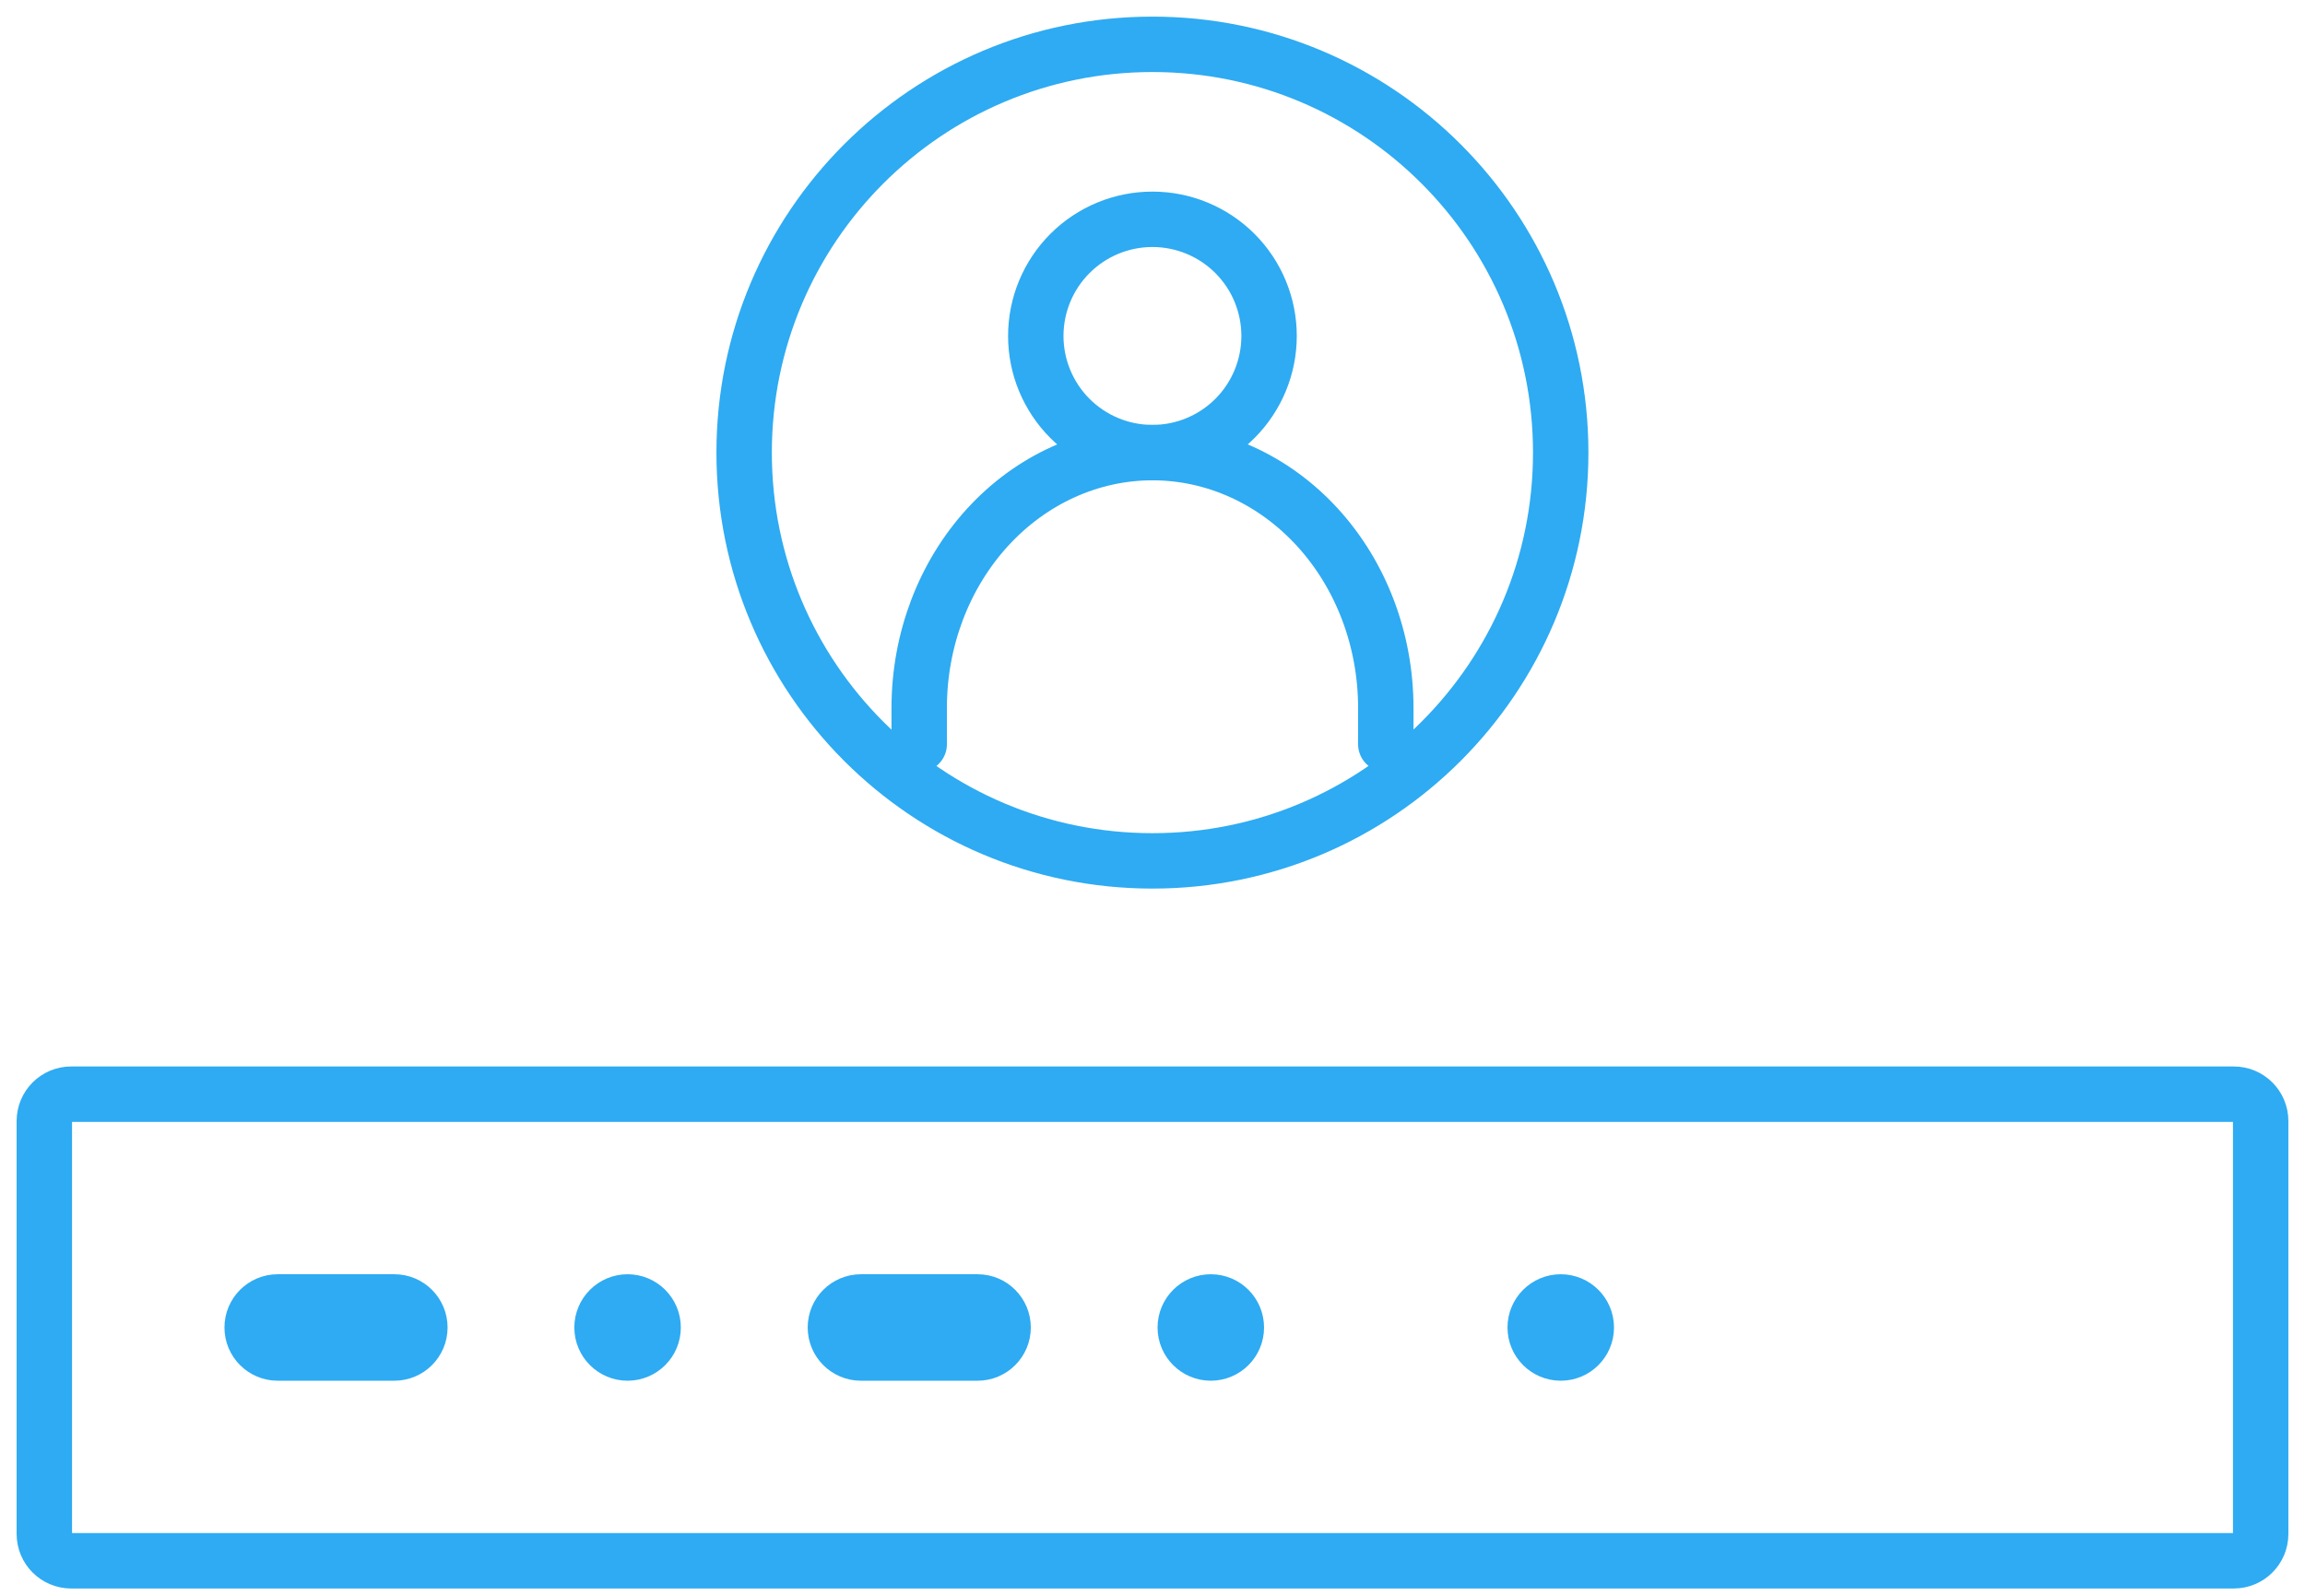
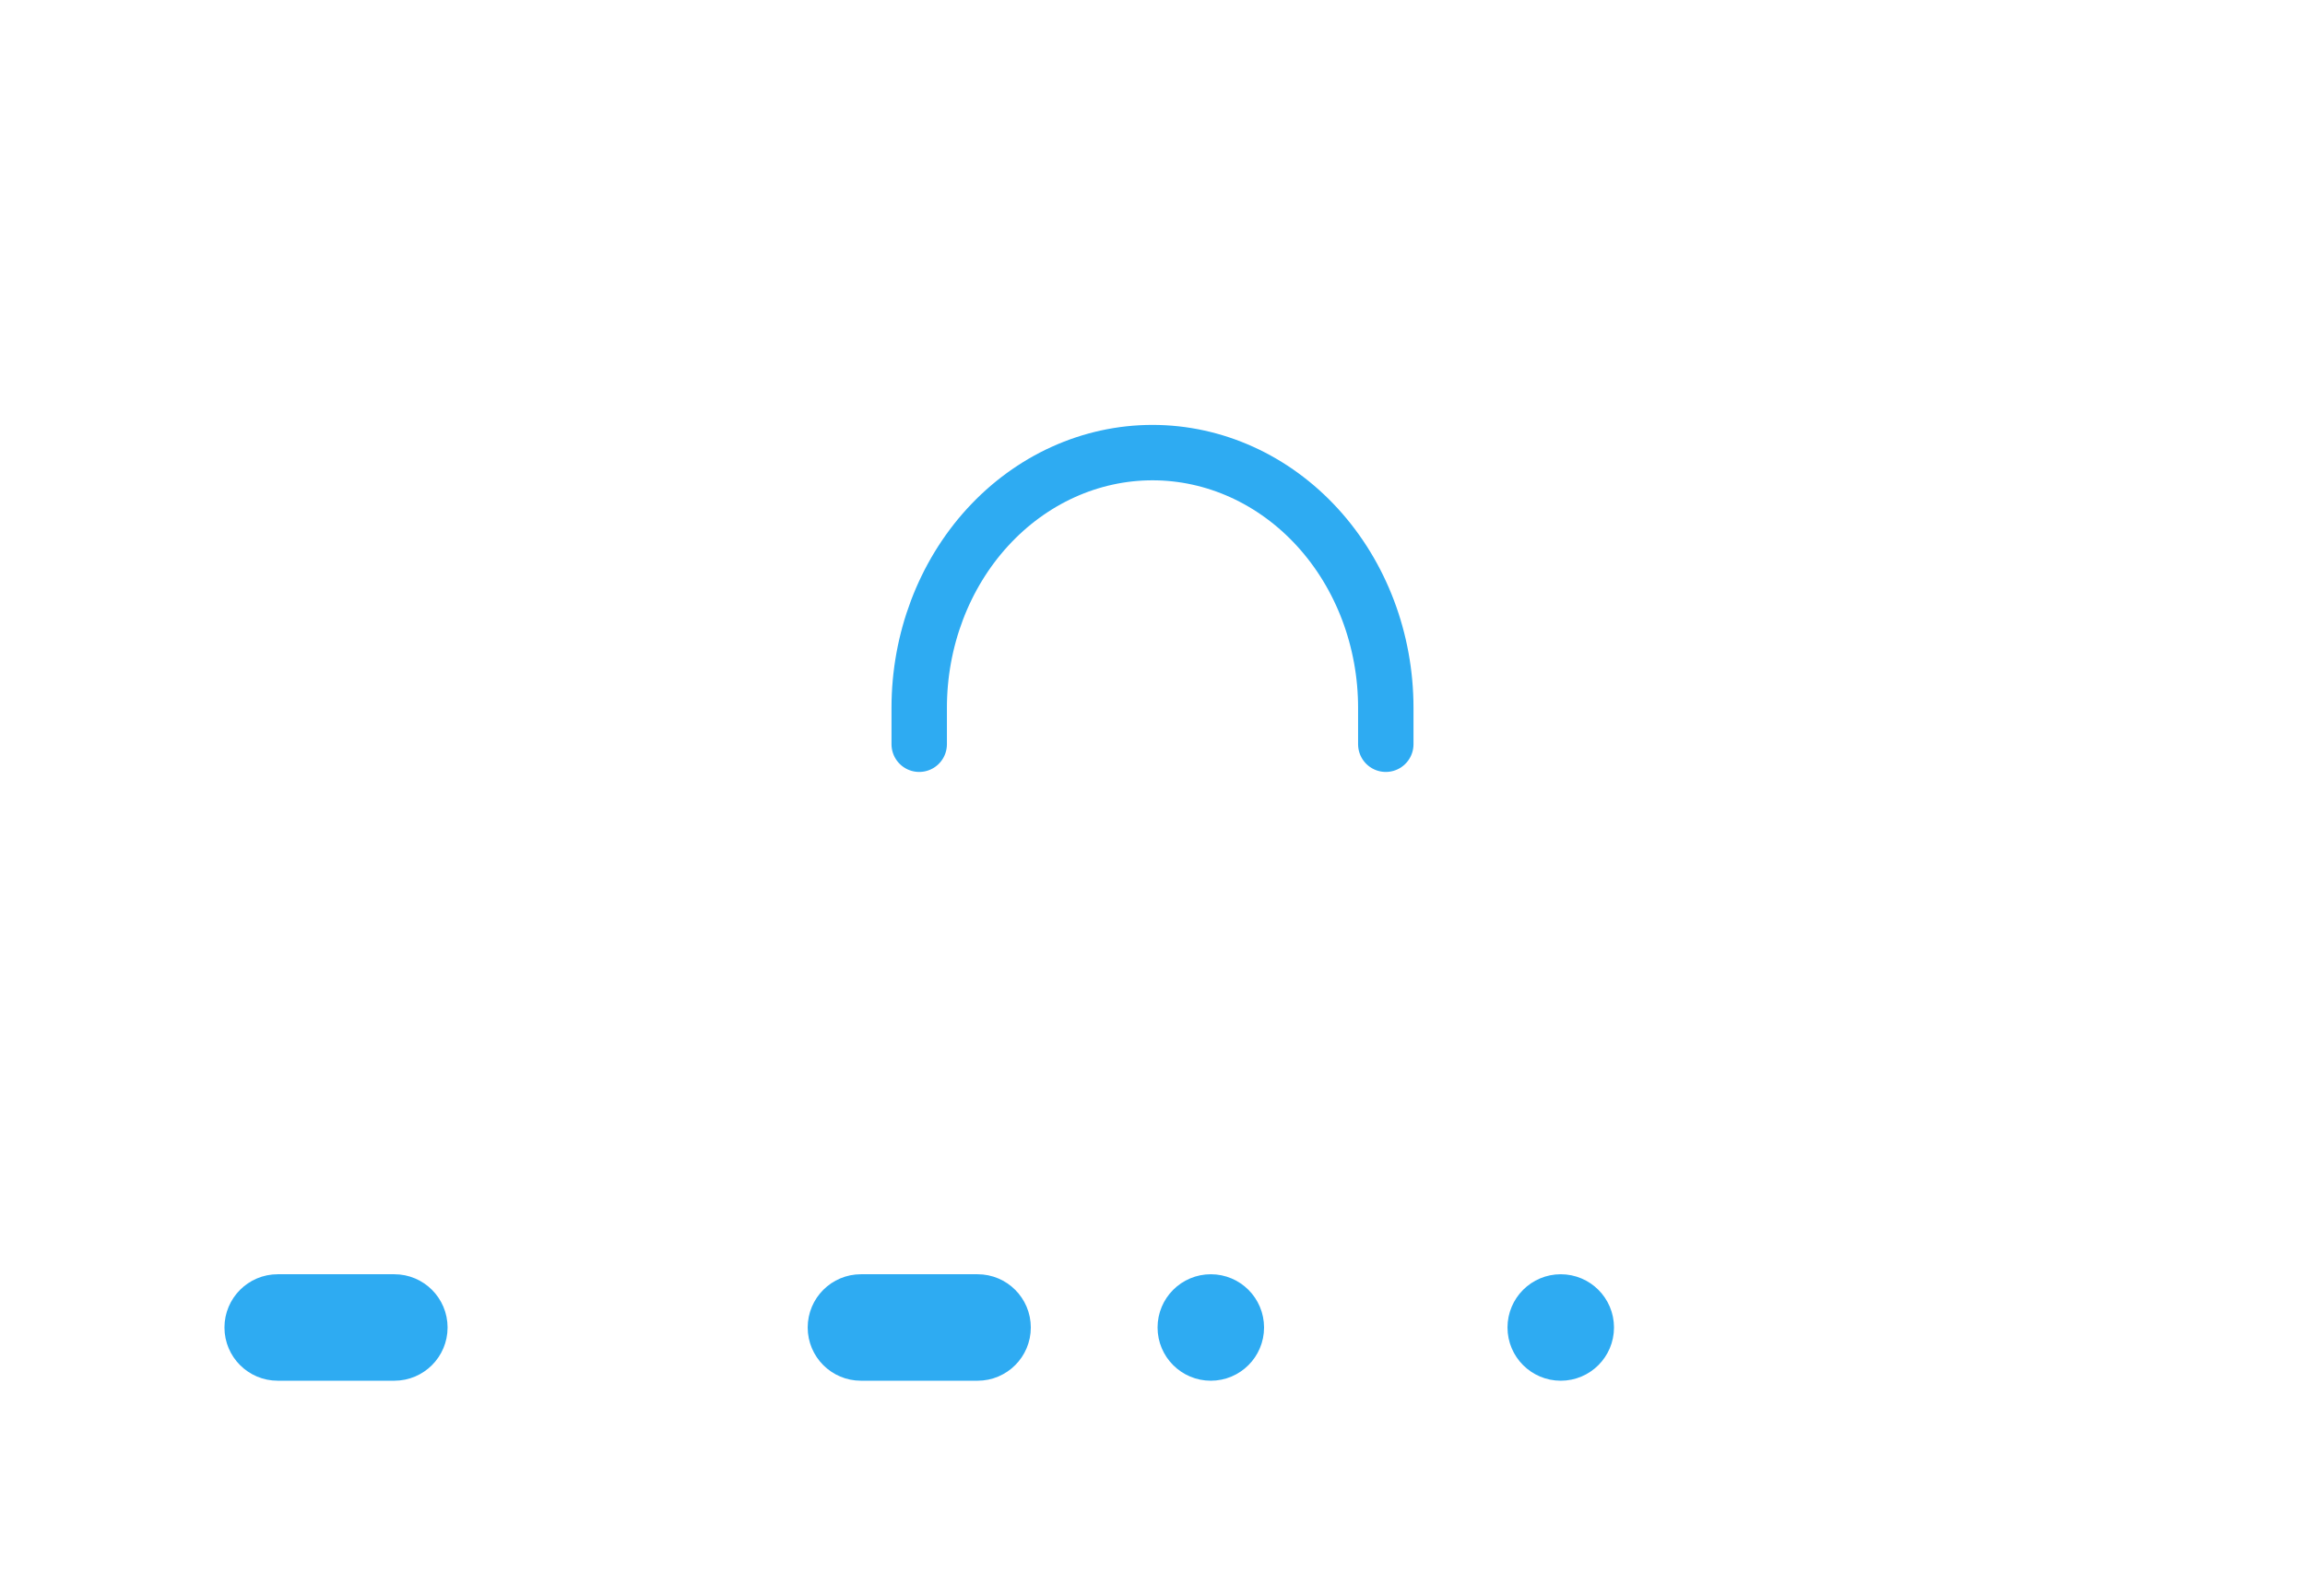
<svg xmlns="http://www.w3.org/2000/svg" width="104" height="72" viewBox="0 0 104 72" fill="none">
  <path d="M41.474 33.579V31.934C41.474 28.881 42.583 25.952 44.557 23.793C46.531 21.634 49.208 20.421 52 20.421C54.792 20.421 57.469 21.634 59.443 23.793C61.417 25.952 62.526 28.881 62.526 31.934V33.579" stroke="#2EABF2" stroke-width="2.5" stroke-linecap="round" />
-   <path d="M51.997 20.421C53.393 20.421 54.732 19.866 55.719 18.88C56.706 17.892 57.26 16.554 57.26 15.158C57.26 13.762 56.706 12.423 55.719 11.436C54.732 10.449 53.393 9.895 51.997 9.895C50.601 9.895 49.263 10.449 48.276 11.436C47.289 12.423 46.734 13.762 46.734 15.158C46.734 16.554 47.289 17.892 48.276 18.88C49.263 19.866 50.601 20.421 51.997 20.421Z" stroke="#2EABF2" stroke-width="2.5" stroke-linecap="round" stroke-linejoin="round" />
-   <path d="M51.997 38.842C62.17 38.842 70.418 30.595 70.418 20.421C70.418 10.247 62.17 2 51.997 2C41.823 2 33.575 10.247 33.575 20.421C33.575 30.595 41.823 38.842 51.997 38.842Z" stroke="#2EABF2" stroke-width="2.5" />
-   <path d="M100.789 49.368H3.211C2.542 49.368 2 49.911 2 50.58V69.21C2 69.879 2.542 70.421 3.211 70.421H100.789C101.458 70.421 102 69.879 102 69.21V50.58C102 49.911 101.458 49.368 100.789 49.368Z" stroke="#2EABF2" stroke-width="2.5" />
  <path d="M17.793 58.579H12.53C11.803 58.579 11.214 59.168 11.214 59.895V59.895C11.214 60.621 11.803 61.21 12.53 61.21H17.793C18.519 61.21 19.108 60.621 19.108 59.895V59.895C19.108 59.168 18.519 58.579 17.793 58.579Z" fill="#2EABF2" stroke="#2EABF2" stroke-width="2.173" />
-   <path d="M28.316 58.579H28.316C27.59 58.579 27 59.168 27 59.895V59.895C27 60.621 27.59 61.21 28.316 61.21H28.316C29.043 61.21 29.632 60.621 29.632 59.895V59.895C29.632 59.168 29.043 58.579 28.316 58.579Z" fill="#2EABF2" stroke="#2EABF2" stroke-width="2.173" />
  <path d="M44.108 58.579H38.844C38.118 58.579 37.529 59.168 37.529 59.895V59.895C37.529 60.621 38.118 61.21 38.844 61.21H44.108C44.834 61.21 45.423 60.621 45.423 59.895V59.895C45.423 59.168 44.834 58.579 44.108 58.579Z" fill="#2EABF2" stroke="#2EABF2" stroke-width="2.173" />
  <path d="M54.631 58.579H54.631C53.904 58.579 53.315 59.168 53.315 59.895V59.895C53.315 60.621 53.904 61.21 54.631 61.21H54.631C55.358 61.21 55.947 60.621 55.947 59.895V59.895C55.947 59.168 55.358 58.579 54.631 58.579Z" fill="#2EABF2" stroke="#2EABF2" stroke-width="2.173" />
  <path d="M70.42 58.579H70.42C69.693 58.579 69.104 59.168 69.104 59.895V59.895C69.104 60.621 69.693 61.21 70.42 61.21H70.42C71.147 61.21 71.736 60.621 71.736 59.895V59.895C71.736 59.168 71.147 58.579 70.42 58.579Z" fill="#2EABF2" stroke="#2EABF2" stroke-width="2.173" />
</svg>